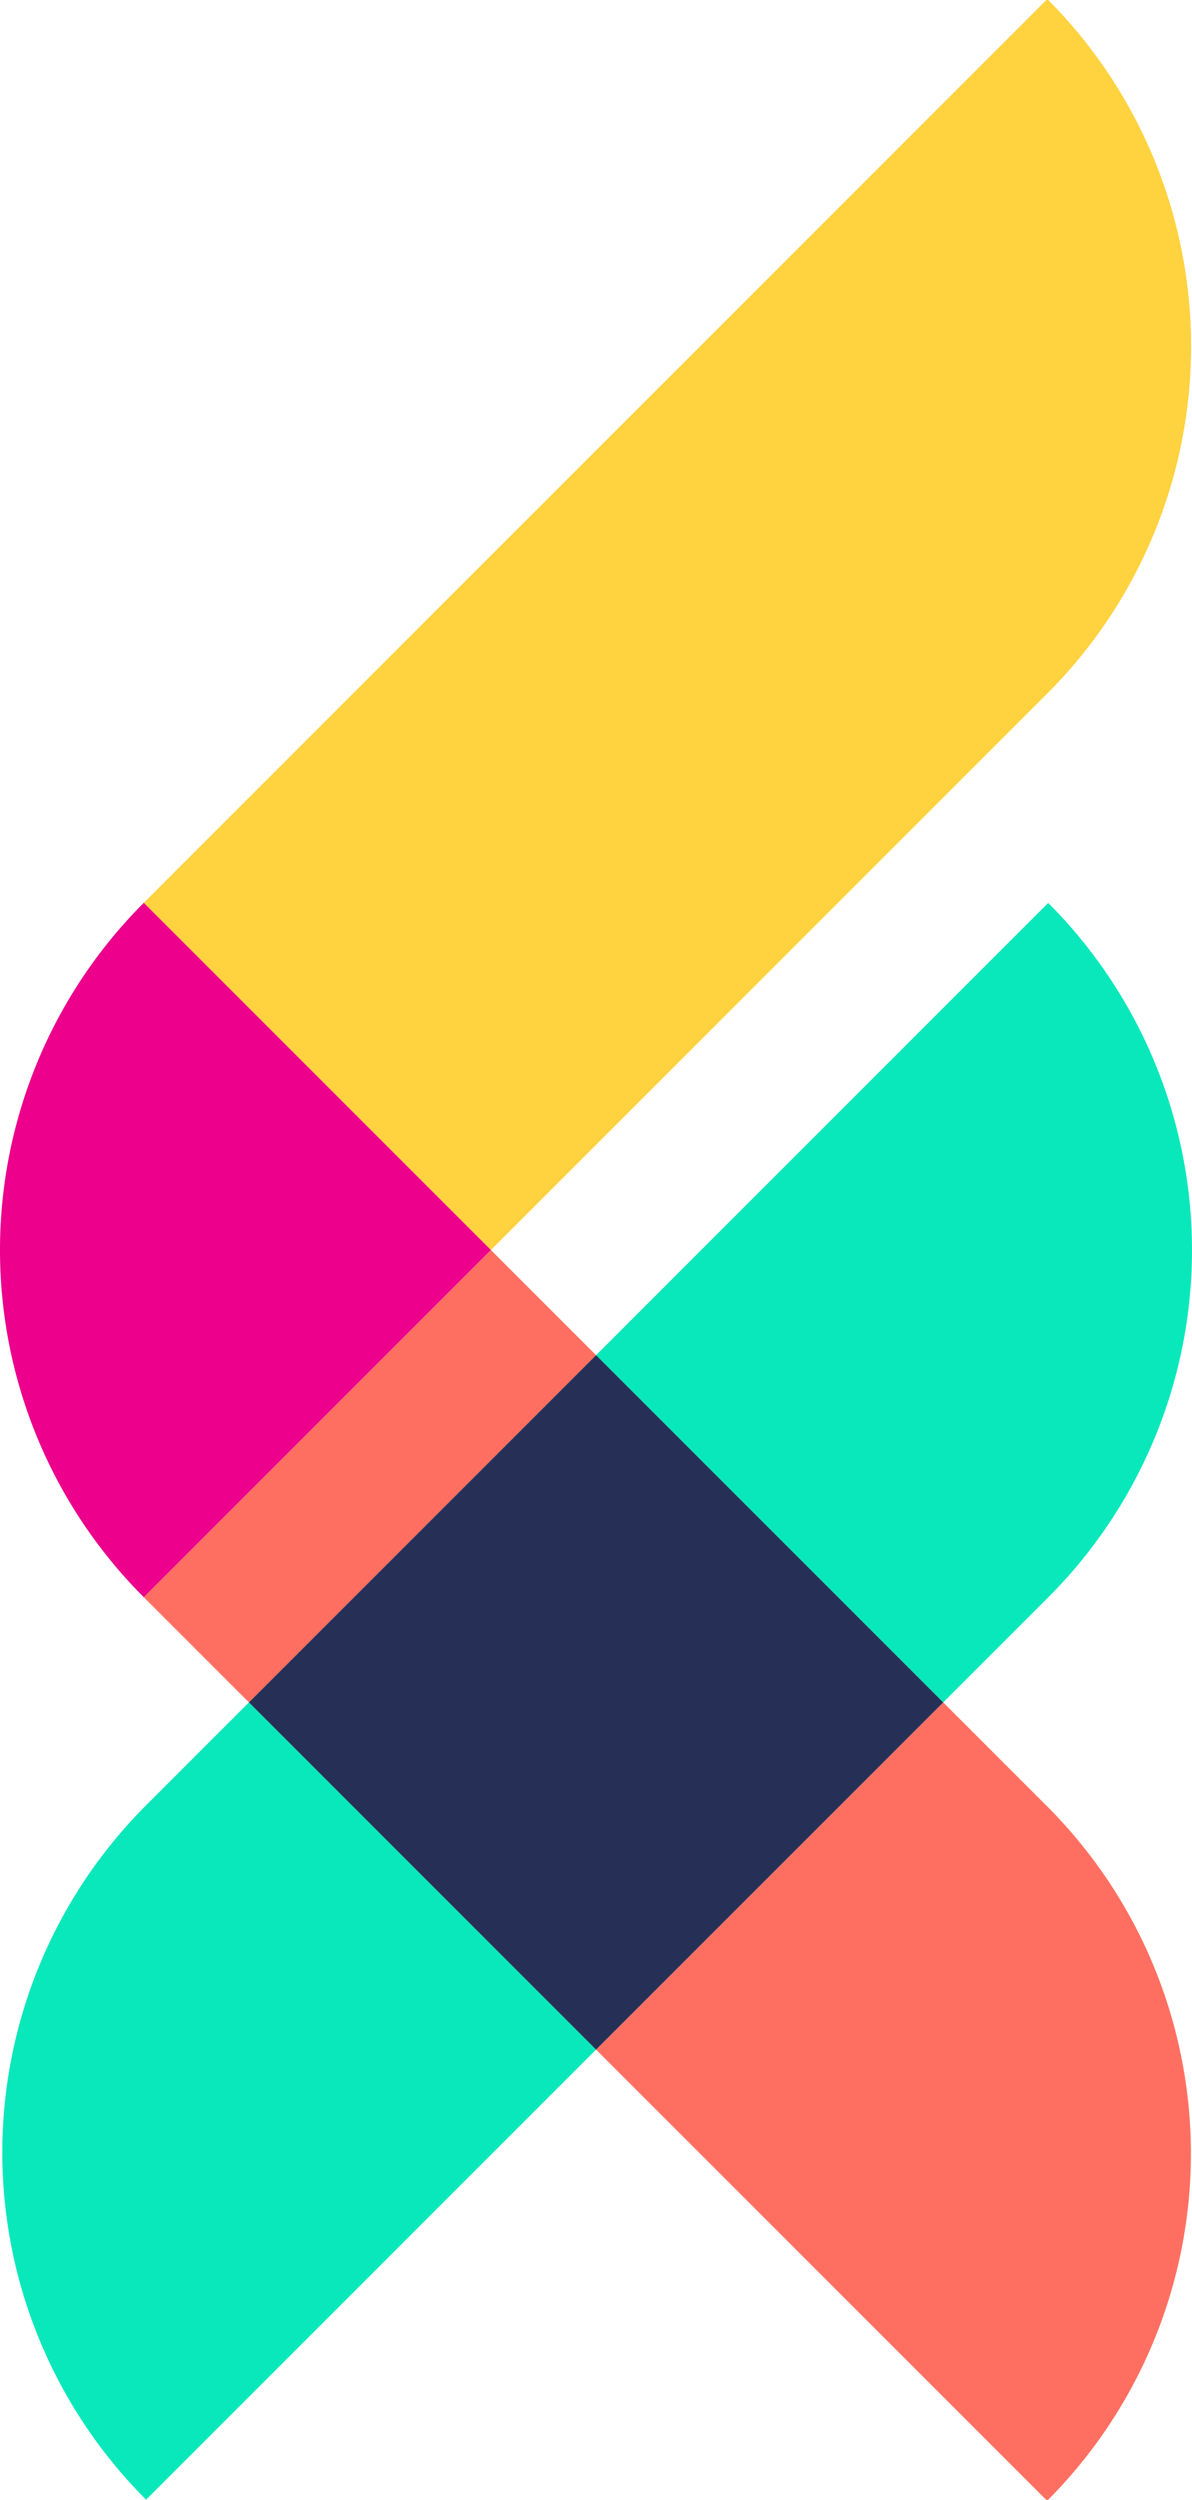
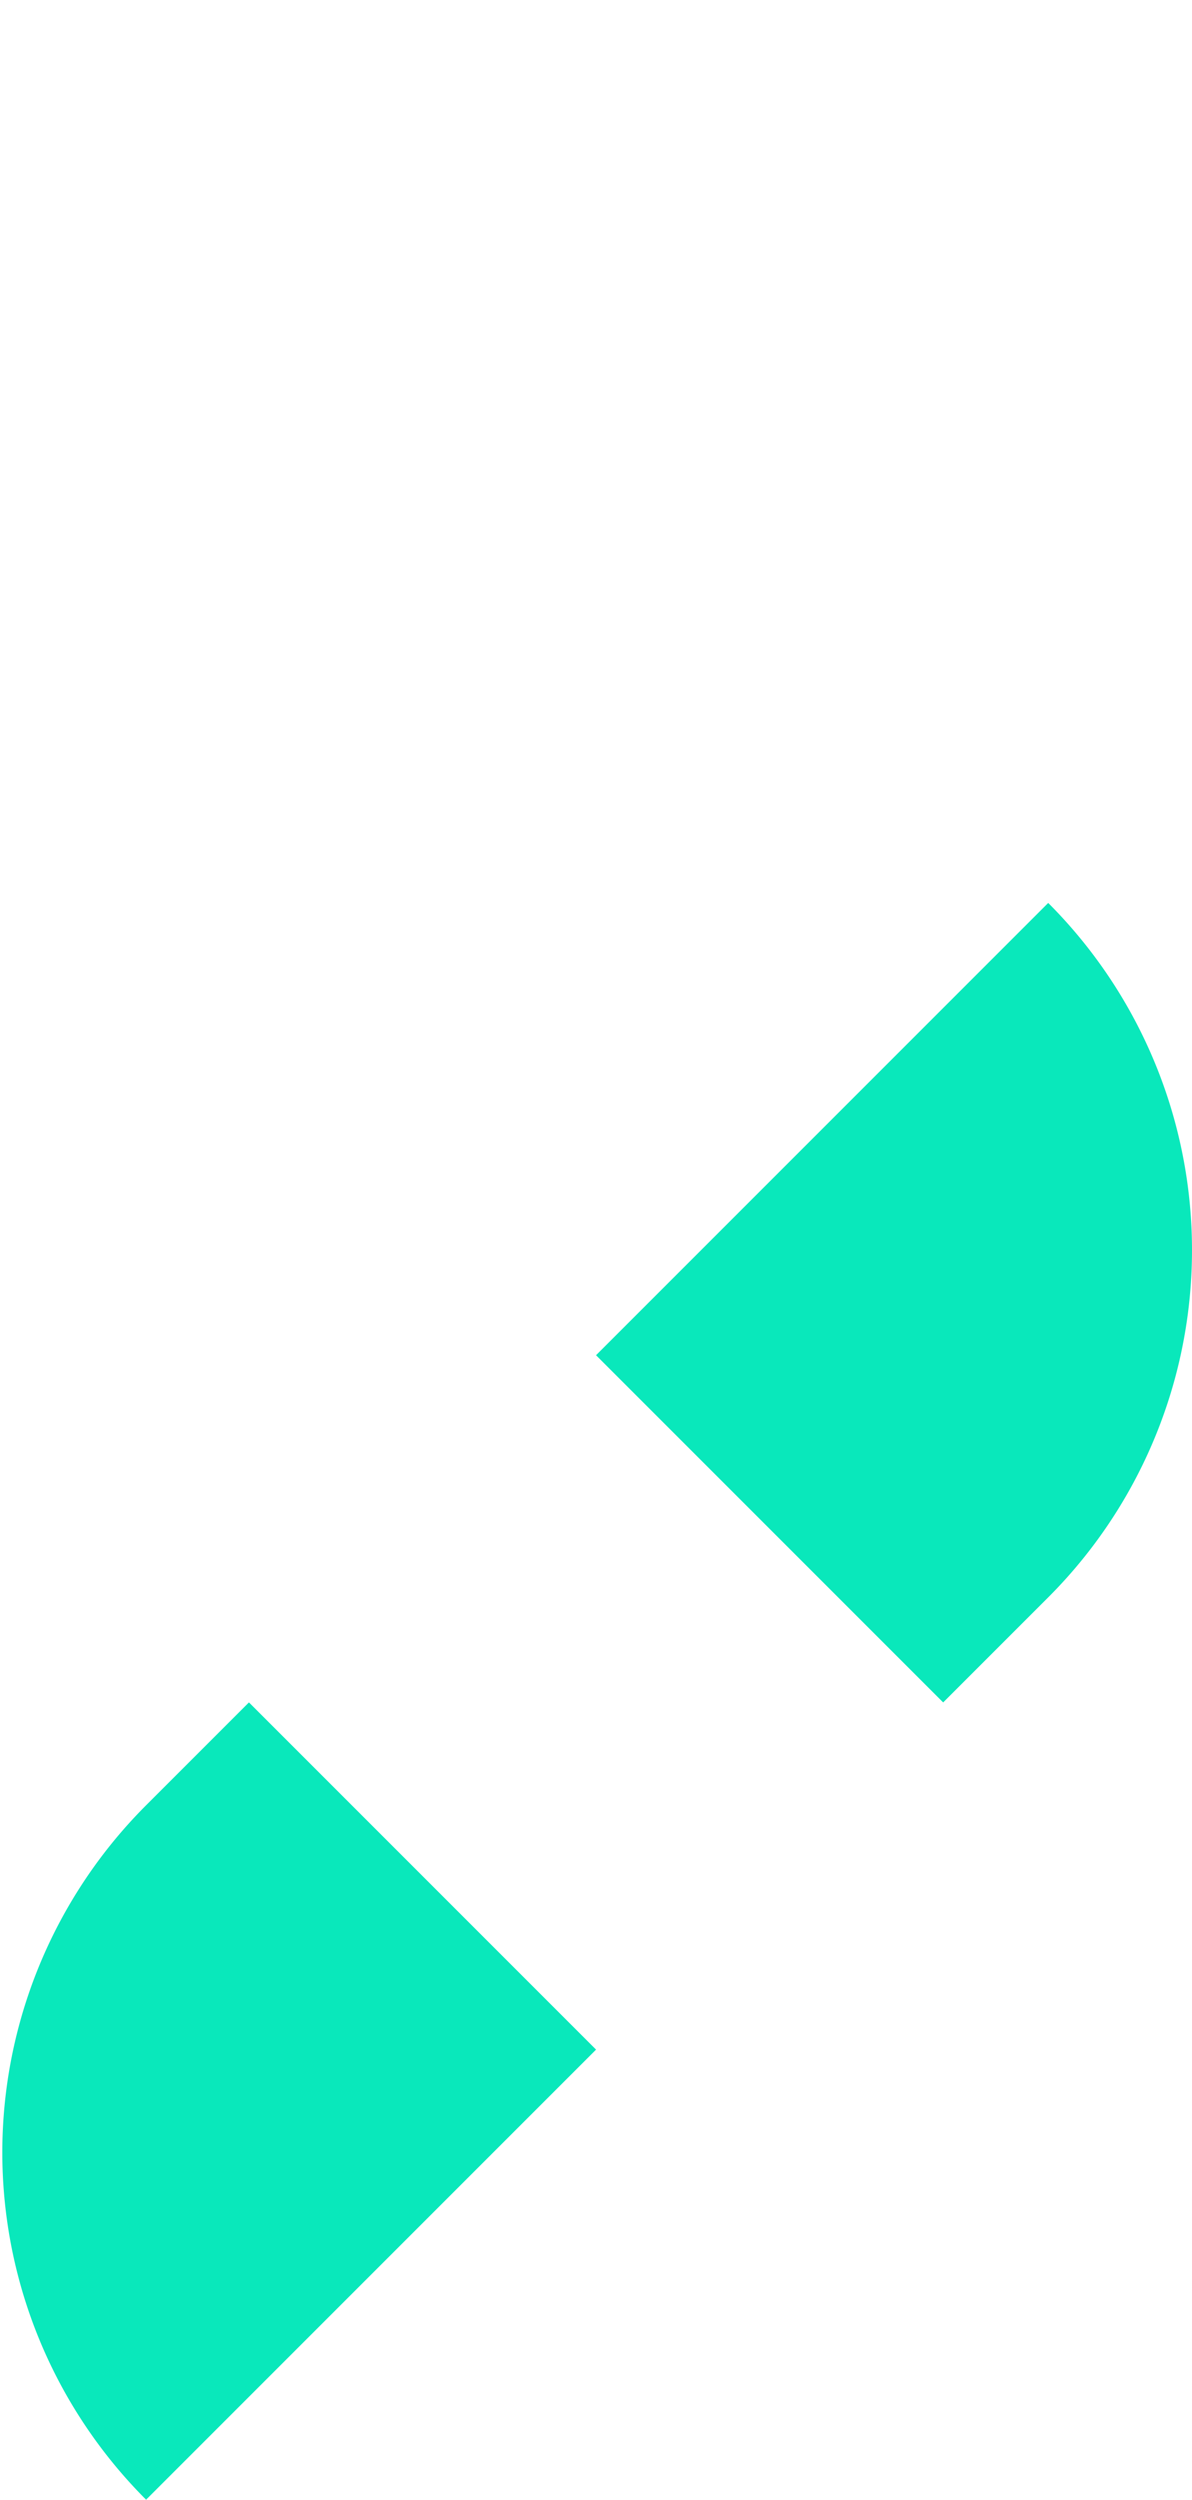
<svg xmlns="http://www.w3.org/2000/svg" preserveAspectRatio="xMidYMid slice" width="600px" height="1258px" viewBox="0 0 167.133 350.687">
  <g transform="translate(-95.177 0)">
-     <path d="M248.115,0h0L121.43,126.685,170.1,175.356l78.014-78.014A68.832,68.832,0,0,0,248.115,0Z" transform="translate(-6.093)" fill="#ffd23f" />
    <path d="M115.759,422.7h0l63.092-63.092L130.18,310.937l-14.421,14.421A68.833,68.833,0,0,0,115.759,422.7Z" transform="translate(-0.098 -72.165)" fill="#09e8bb" />
    <path d="M267.409,165h0l-63.4,63.4,48.672,48.671,14.725-14.725A68.832,68.832,0,0,0,267.409,165Z" transform="translate(-25.26 -38.295)" fill="#09e8bb" />
-     <rect width="68.831" height="20.853" transform="translate(115.337 224.027) rotate(-45)" fill="#ff6f61" />
-     <path d="M267.257,422.852h0a68.832,68.832,0,0,0,0-97.342l-14.573-14.573-48.672,48.672Z" transform="translate(-25.26 -72.165)" fill="#ff6f61" />
-     <path d="M115.337,164.973h0a68.831,68.831,0,0,0,0,97.341h0l48.671-48.671Z" transform="translate(0 -38.288)" fill="#ec008c" />
-     <rect width="68.831" height="68.832" transform="translate(130.082 238.772) rotate(-45)" fill="#263056" />
  </g>
</svg>